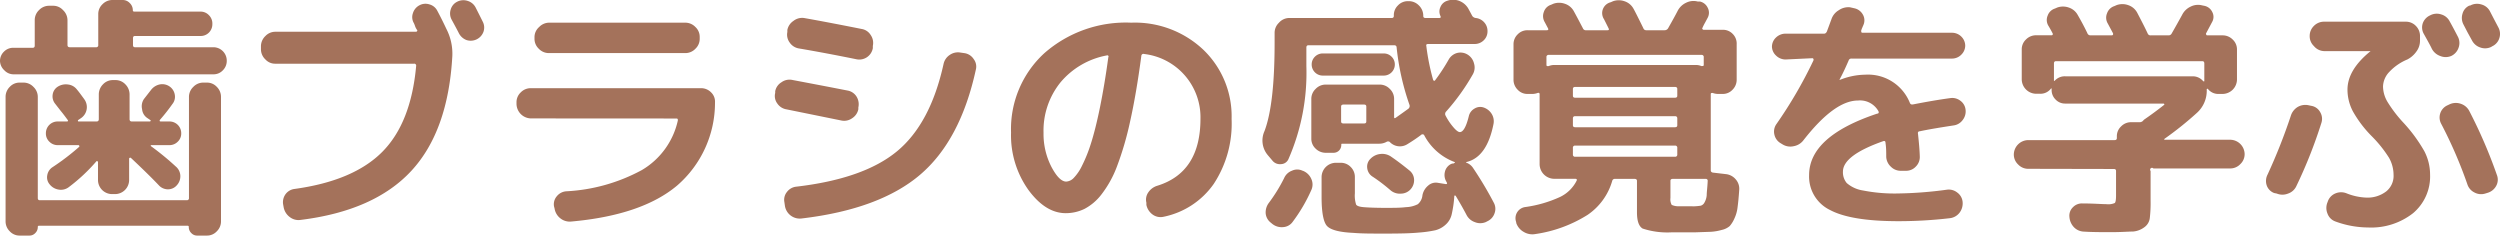
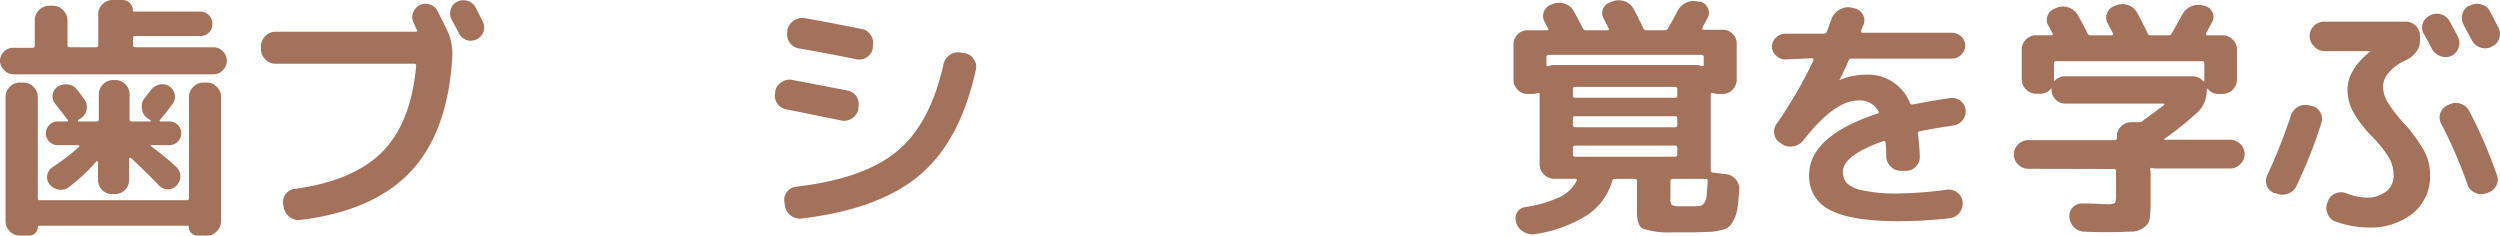
<svg xmlns="http://www.w3.org/2000/svg" viewBox="0 0 277.83 26.18">
  <defs>
    <style>.cls-1{fill:#a4725b;}</style>
  </defs>
  <g id="レイヤー_2" data-name="レイヤー 2">
    <g id="レイヤー_1-2" data-name="レイヤー 1">
      <path class="cls-1" d="M1.48,8.26a1.41,1.41,0,0,1-1-.45A1.46,1.46,0,0,1,0,6.75a1.43,1.43,0,0,1,.43-1,1.44,1.44,0,0,1,1.05-.44H3.64c.15,0,.22-.08.22-.25V2.24a1.53,1.53,0,0,1,.48-1.12A1.53,1.53,0,0,1,5.46.64h.48A1.47,1.47,0,0,1,7,1.12,1.55,1.55,0,0,1,7.5,2.24V5c0,.17.09.25.26.25h2.91A.22.22,0,0,0,10.92,5V1.57A1.49,1.49,0,0,1,11.4.46,1.53,1.53,0,0,1,12.52,0h1.09a1.07,1.07,0,0,1,.81.34,1.08,1.08,0,0,1,.34.78c0,.11.05.17.16.17h7.37a1.26,1.26,0,0,1,.92.39,1.3,1.3,0,0,1,.39,1,1.31,1.31,0,0,1-.37.93,1.28,1.28,0,0,1-.94.39H15c-.15,0-.22.08-.22.25V5c0,.17.07.25.22.25h8.74A1.49,1.49,0,0,1,25.2,6.75a1.46,1.46,0,0,1-.43,1.06,1.41,1.41,0,0,1-1.05.45Zm1.12.92a1.51,1.51,0,0,1,1.12.48,1.53,1.53,0,0,1,.48,1.12V22c0,.17.07.25.22.25H20.75A.22.22,0,0,0,21,22V10.78a1.53,1.53,0,0,1,.48-1.12,1.51,1.51,0,0,1,1.12-.48H23a1.47,1.47,0,0,1,1.1.48,1.55,1.55,0,0,1,.46,1.12v13.8a1.53,1.53,0,0,1-.46,1.12,1.47,1.47,0,0,1-1.1.48h-1.1a.87.87,0,0,1-.64-.28.91.91,0,0,1-.28-.67.12.12,0,0,0-.14-.14H4.34a.12.12,0,0,0-.14.14.91.91,0,0,1-.28.67.87.87,0,0,1-.64.28H2.18a1.47,1.47,0,0,1-1.1-.48,1.53,1.53,0,0,1-.46-1.12V10.78a1.55,1.55,0,0,1,.46-1.12,1.47,1.47,0,0,1,1.1-.48ZM7.42,13.5c.15,0,.18-.07.08-.2s-.42-.58-.77-1l-.6-.77a1.3,1.3,0,0,1-.28-1,1.23,1.23,0,0,1,.56-.89,1.67,1.67,0,0,1,1.14-.25,1.43,1.43,0,0,1,1,.56c.11.13.27.33.46.59s.31.42.35.48A1.48,1.48,0,0,1,9,13.13l-.34.23s0,0,0,.08a.07.07,0,0,0,.07.06h2c.17,0,.25-.09.25-.26V10.5a1.59,1.59,0,0,1,.46-1.12,1.49,1.49,0,0,1,1.11-.48h.28a1.49,1.49,0,0,1,1.11.48,1.59,1.59,0,0,1,.46,1.12v2.74c0,.17.08.26.25.26h2a.08.08,0,0,0,.08-.06.05.05,0,0,0,0-.08l-.34-.23a1.31,1.31,0,0,1-.6-1A1.43,1.43,0,0,1,16,11l.78-1a1.64,1.64,0,0,1,.94-.61,1.42,1.42,0,0,1,1.08.19,1.38,1.38,0,0,1,.62.92,1.27,1.27,0,0,1-.26,1.06,20.73,20.73,0,0,1-1.37,1.74c-.09.13-.06.2.09.2h.95a1.3,1.3,0,0,1,1.31,1.31,1.24,1.24,0,0,1-.39.94,1.29,1.29,0,0,1-.92.38h-2s-.06,0-.07,0,0,.06,0,.1a30.41,30.41,0,0,1,2.77,2.27,1.41,1.41,0,0,1,.51,1,1.47,1.47,0,0,1-.39,1.09,1.29,1.29,0,0,1-1,.45,1.37,1.37,0,0,1-1-.45q-1.11-1.17-3.11-3.05a.13.13,0,0,0-.12,0,.09.09,0,0,0-.07.09V20a1.57,1.57,0,0,1-1.57,1.57h-.28A1.57,1.57,0,0,1,10.89,20V18s0-.06-.07-.08a.07.07,0,0,0-.1,0,19.48,19.48,0,0,1-3.08,2.88,1.44,1.44,0,0,1-1.12.27,1.58,1.58,0,0,1-1-.58,1.19,1.19,0,0,1-.27-1,1.32,1.32,0,0,1,.57-.9,26.42,26.42,0,0,0,3-2.29c0-.08,0-.13-.08-.17H6.41a1.29,1.29,0,0,1-.92-.38,1.24,1.24,0,0,1-.39-.94A1.3,1.3,0,0,1,6.41,13.5Z" />
      <path class="cls-1" d="M30.6,7.08a1.46,1.46,0,0,1-1.1-.47A1.55,1.55,0,0,1,29,5.49V5.12A1.57,1.57,0,0,1,29.5,4a1.5,1.5,0,0,1,1.1-.47H46.23a.14.14,0,0,0,.12-.07.09.09,0,0,0,0-.13,1.77,1.77,0,0,1-.2-.36A3.61,3.61,0,0,0,46,2.58a1.3,1.3,0,0,1-.11-1.12,1.46,1.46,0,0,1,.72-.87,1.41,1.41,0,0,1,1.12-.1,1.38,1.38,0,0,1,.87.71c.24.45.59,1.12,1,2a6,6,0,0,1,.67,3Q49.81,14.57,45.7,19T33.4,24.44a1.57,1.57,0,0,1-1.2-.32,1.75,1.75,0,0,1-.67-1.05l-.06-.33a1.5,1.5,0,0,1,.25-1.14,1.45,1.45,0,0,1,1-.6q6.56-.9,9.76-4.12t3.77-9.57A.21.21,0,0,0,46,7.08ZM52.86.84l.41.81.38.76a1.42,1.42,0,0,1,.08,1.12,1.51,1.51,0,0,1-1.89.92A1.58,1.58,0,0,1,51,3.7c-.17-.34-.44-.84-.81-1.52a1.44,1.44,0,0,1-.1-1.13A1.38,1.38,0,0,1,50.79.2,1.51,1.51,0,0,1,52,.11,1.46,1.46,0,0,1,52.86.84Z" />
-       <path class="cls-1" d="M59,13.16a1.64,1.64,0,0,1-1.6-1.6v-.19a1.49,1.49,0,0,1,.48-1.11A1.53,1.53,0,0,1,59,9.8H77.9a1.55,1.55,0,0,1,1.12.46,1.42,1.42,0,0,1,.44,1.11,12.17,12.17,0,0,1-4.21,9.25q-3.93,3.3-11.77,4a1.66,1.66,0,0,1-1.21-.36,1.71,1.71,0,0,1-.64-1.09l-.06-.23a1.36,1.36,0,0,1,.3-1.12,1.49,1.49,0,0,1,1.05-.56,19.71,19.71,0,0,0,8.41-2.36,8.52,8.52,0,0,0,4-5.51c0-.14,0-.22-.17-.22ZM61,2.52H76.16A1.55,1.55,0,0,1,77.28,3a1.49,1.49,0,0,1,.48,1.11v.19a1.51,1.51,0,0,1-.48,1.12,1.53,1.53,0,0,1-1.12.48H61a1.53,1.53,0,0,1-1.12-.48,1.51,1.51,0,0,1-.48-1.12V4.09A1.49,1.49,0,0,1,59.92,3,1.55,1.55,0,0,1,61,2.52Z" />
      <path class="cls-1" d="M87.39,12.15a1.51,1.51,0,0,1-1-.64,1.39,1.39,0,0,1-.24-1.18l0-.19a1.49,1.49,0,0,1,.7-1,1.52,1.52,0,0,1,1.23-.25c1,.19,3.08.58,6.1,1.17a1.48,1.48,0,0,1,1,.66,1.61,1.61,0,0,1,.21,1.22l0,.2a1.55,1.55,0,0,1-.69,1,1.52,1.52,0,0,1-1.16.26Zm19.82-6.24a1.47,1.47,0,0,1,1,.66,1.36,1.36,0,0,1,.24,1.16c-1.14,5.24-3.21,9.15-6.21,11.7s-7.4,4.17-13.16,4.85a1.67,1.67,0,0,1-1.85-1.4l-.06-.42a1.37,1.37,0,0,1,.28-1.12,1.48,1.48,0,0,1,1-.59q7.53-.87,11.24-3.94t5.17-9.7a1.6,1.6,0,0,1,.68-1,1.59,1.59,0,0,1,1.19-.27ZM95.76,3.22a1.45,1.45,0,0,1,1,.67A1.53,1.53,0,0,1,97,5.1l0,.25a1.53,1.53,0,0,1-1.85,1.23c-2.32-.47-4.44-.87-6.39-1.2a1.53,1.53,0,0,1-1-.65,1.47,1.47,0,0,1-.26-1.17l0-.23a1.56,1.56,0,0,1,.67-1A1.56,1.56,0,0,1,89.35,2C91.21,2.33,93.35,2.74,95.76,3.22Z" />
-       <path class="cls-1" d="M118.44,23.69q-2.26,0-4.17-2.61a10.45,10.45,0,0,1-1.91-6.35,11.43,11.43,0,0,1,3.7-8.82,13.72,13.72,0,0,1,9.66-3.39,11.07,11.07,0,0,1,8,3,10.23,10.23,0,0,1,3.15,7.7,12.17,12.17,0,0,1-2,7.24,9,9,0,0,1-5.56,3.63,1.5,1.5,0,0,1-1.22-.25,1.77,1.77,0,0,1-.69-1.07l0-.25a1.4,1.4,0,0,1,.22-1.15,1.84,1.84,0,0,1,1-.73q4.78-1.48,4.79-7.42A7.08,7.08,0,0,0,127.15,6a.23.23,0,0,0-.31.2q-.56,4.23-1.26,7.35a34.65,34.65,0,0,1-1.47,5,11.89,11.89,0,0,1-1.72,3.08,5.73,5.73,0,0,1-1.88,1.59A4.76,4.76,0,0,1,118.44,23.69ZM123,6.16a8.8,8.8,0,0,0-5.15,3,8.53,8.53,0,0,0-1.88,5.59,8,8,0,0,0,.87,3.78q.87,1.65,1.65,1.65a1.25,1.25,0,0,0,.81-.38,5.16,5.16,0,0,0,.94-1.37,16.35,16.35,0,0,0,1-2.49c.32-1,.66-2.33,1-4s.65-3.51.93-5.58a.14.14,0,0,0,0-.16A.14.14,0,0,0,123,6.16Z" />
-       <path class="cls-1" d="M141.4,17.84l-.5-.59a2.52,2.52,0,0,1-.37-2.69q1.13-3,1.12-9.91v-1a1.53,1.53,0,0,1,.48-1.12A1.53,1.53,0,0,1,143.25,2h11.42c.15,0,.23-.08.23-.25a1.49,1.49,0,0,1,.44-1.13,1.5,1.5,0,0,1,1.12-.49h.09a1.55,1.55,0,0,1,1.12.46,1.59,1.59,0,0,1,.5,1.11v.08c0,.15.09.22.25.22h1.52c.16,0,.21-.07.14-.22a1.15,1.15,0,0,1,0-1,1.17,1.17,0,0,1,.75-.69,1.93,1.93,0,0,1,1.32,0,2,2,0,0,1,1,.82l.24.44.23.43A.56.56,0,0,0,164,2a1.46,1.46,0,0,1,.94.48,1.43,1.43,0,0,1,.37,1,1.36,1.36,0,0,1-.42,1,1.43,1.43,0,0,1-1,.41h-5.18c-.17,0-.24.07-.2.22a24.91,24.91,0,0,0,.76,3.78.11.11,0,0,0,.08.07.1.1,0,0,0,.11,0A21.54,21.54,0,0,0,161,6.61a1.53,1.53,0,0,1,.92-.72,1.51,1.51,0,0,1,1.15.16,1.59,1.59,0,0,1,.74,1,1.53,1.53,0,0,1-.12,1.19,23.83,23.83,0,0,1-3,4.18.38.38,0,0,0-.06.39,6.55,6.55,0,0,0,.93,1.38c.29.33.52.49.67.49.37,0,.71-.58,1-1.76a1.3,1.3,0,0,1,.63-.85,1.19,1.19,0,0,1,1-.13,1.69,1.69,0,0,1,.91.71,1.56,1.56,0,0,1,.21,1.11Q165.26,17.44,163,18s-.06,0-.06,0a.09.09,0,0,0,0,.07,1.52,1.52,0,0,1,.78.62,40.56,40.56,0,0,1,2.3,3.86,1.42,1.42,0,0,1,.07,1.16,1.48,1.48,0,0,1-.8.88l-.17.09a1.59,1.59,0,0,1-1.23,0,1.63,1.63,0,0,1-.92-.81c-.32-.61-.72-1.32-1.21-2.13,0,0,0,0-.08,0s-.06,0-.06.08a12.68,12.68,0,0,1-.29,2,2.17,2.17,0,0,1-.69,1.16,2.66,2.66,0,0,1-1.13.61,13.6,13.6,0,0,1-1.89.26c-.84.08-2,.11-3.61.11s-2.66,0-3.61-.08c-1.57-.07-2.55-.34-2.94-.78s-.59-1.53-.59-3.22V19.68a1.6,1.6,0,0,1,1.59-1.59H149a1.52,1.52,0,0,1,1.11.47,1.55,1.55,0,0,1,.46,1.12v1.8a3.28,3.28,0,0,0,.14,1.26c.1.15.37.24.81.28s1.36.08,2.38.08,1.7,0,2.36-.08a3.08,3.08,0,0,0,1.31-.33,1.48,1.48,0,0,0,.51-1,1.84,1.84,0,0,1,.63-1.06,1.27,1.27,0,0,1,1.1-.31l.87.14c.13,0,.17-.05.11-.14l0,0v-.05a1.43,1.43,0,0,1-.22-1.15,1.28,1.28,0,0,1,.7-.9l.14-.05a.23.23,0,0,0,.11,0l.11-.06c.08,0,.08-.07,0-.11A6.31,6.31,0,0,1,158.26,15a.23.23,0,0,0-.34,0c-.45.34-.94.67-1.48,1a1.55,1.55,0,0,1-2-.23.33.33,0,0,0-.36,0,1.68,1.68,0,0,1-.79.2h-4.09c-.09,0-.14,0-.14.11a.88.88,0,0,1-.25.65.86.86,0,0,1-.61.25h-.87a1.59,1.59,0,0,1-1.12-.46,1.49,1.49,0,0,1-.48-1.11V11a1.51,1.51,0,0,1,.48-1.12,1.53,1.53,0,0,1,1.12-.48h6a1.53,1.53,0,0,1,1.12.48,1.51,1.51,0,0,1,.48,1.12v2c0,.15.06.17.19.08.64-.45,1.11-.79,1.4-1a.39.39,0,0,0,.12-.42,28,28,0,0,1-1.43-6.38c0-.17-.12-.25-.25-.25h-9.55c-.15,0-.23.08-.23.25V7.36a23.87,23.87,0,0,1-2,10.34.93.93,0,0,1-.82.54A1.06,1.06,0,0,1,141.4,17.84ZM144.84,19a1.68,1.68,0,0,1,.89.89,1.47,1.47,0,0,1,0,1.23,18,18,0,0,1-2.07,3.53,1.4,1.4,0,0,1-1.06.59,1.66,1.66,0,0,1-1.21-.36l-.17-.14a1.47,1.47,0,0,1-.56-1,1.74,1.74,0,0,1,.34-1.18,17.77,17.77,0,0,0,1.71-2.77,1.52,1.52,0,0,1,.87-.82,1.37,1.37,0,0,1,1.17,0ZM153.75,8.4H147a1.23,1.23,0,0,1-1.23-1.23,1.19,1.19,0,0,1,.36-.87,1.22,1.22,0,0,1,.87-.36h6.78a1.22,1.22,0,0,1,.87.36,1.19,1.19,0,0,1,.36.87,1.23,1.23,0,0,1-1.23,1.23Zm-1.91,5.1V11.84c0-.14-.08-.22-.25-.22H149.3c-.17,0-.26.08-.26.22V13.5c0,.15.09.22.26.22h2.29C151.76,13.72,151.84,13.65,151.84,13.5Zm2.72,7.67c-.5-.43-1.19-1-2.07-1.57a1.28,1.28,0,0,1-.55-.94,1.2,1.2,0,0,1,.35-1,1.77,1.77,0,0,1,1.14-.55,1.72,1.72,0,0,1,1.21.33c.6.41,1.26.91,2,1.51a1.36,1.36,0,0,1,.51,1,1.5,1.5,0,0,1-.4,1.1,1.47,1.47,0,0,1-1.06.47A1.59,1.59,0,0,1,154.56,21.17Z" />
      <path class="cls-1" d="M169.76,10.44a1.46,1.46,0,0,1-1.1-.47,1.55,1.55,0,0,1-.46-1.12V4.93a1.51,1.51,0,0,1,.46-1.11,1.49,1.49,0,0,1,1.1-.46h2.13c.17,0,.22-.07.14-.22l-.18-.34-.18-.34a1.28,1.28,0,0,1-.1-1.13,1.23,1.23,0,0,1,.8-.8l.25-.11a1.91,1.91,0,0,1,1.29,0,1.76,1.76,0,0,1,1,.84c.45.82.77,1.45,1,1.88a.34.34,0,0,0,.36.22h2.38c.15,0,.19-.07.11-.22-.22-.45-.39-.78-.5-1A1.23,1.23,0,0,1,178.14,1,1.25,1.25,0,0,1,179,.25l.25-.11a1.91,1.91,0,0,1,1.29,0,1.76,1.76,0,0,1,1,.84c.09.15.46.87,1.09,2.16a.33.33,0,0,0,.34.22H185a.45.45,0,0,0,.37-.2c.48-.85.84-1.5,1.06-1.93a2,2,0,0,1,.94-.92,1.83,1.83,0,0,1,1.3-.14l.25,0a1.25,1.25,0,0,1,.86.69,1.18,1.18,0,0,1,0,1.11l-.3.56a5.7,5.7,0,0,0-.28.56.1.1,0,0,0,0,.14.14.14,0,0,0,.13.08h2.13a1.49,1.49,0,0,1,1.1.46A1.51,1.51,0,0,1,193,4.93V8.85a1.55,1.55,0,0,1-.46,1.12,1.46,1.46,0,0,1-1.1.47h-.54a1.71,1.71,0,0,1-.56-.11c-.15,0-.22,0-.22.14v8.46c0,.13.07.21.22.25l1.46.17a1.66,1.66,0,0,1,1.11.6,1.57,1.57,0,0,1,.37,1.19q-.08,1.17-.18,1.89a4,4,0,0,1-.36,1.27,3.26,3.26,0,0,1-.51.82,2,2,0,0,1-.88.43,5.66,5.66,0,0,1-1.23.21l-1.76.06h-2.58a8.84,8.84,0,0,1-3.23-.42c-.42-.25-.63-.84-.63-1.8V20.1c0-.14-.09-.22-.26-.22h-2.18a.29.29,0,0,0-.31.22,6.85,6.85,0,0,1-2.74,3.78,14.9,14.9,0,0,1-5.8,2.13,1.85,1.85,0,0,1-1.3-.24,1.8,1.8,0,0,1-.83-1l0-.08a1.25,1.25,0,0,1,1-1.68,13.72,13.72,0,0,0,3.87-1.12,4,4,0,0,0,1.85-1.82c.05-.13,0-.2-.17-.2h-2.35a1.64,1.64,0,0,1-1.6-1.6V10.47c0-.13-.07-.18-.22-.14a1.71,1.71,0,0,1-.56.11Zm2.36-4.34a.23.23,0,0,0-.26.26v.86c0,.12.09.15.26.12a1.71,1.71,0,0,1,.56-.12h15.84a1.71,1.71,0,0,1,.56.12c.17,0,.26,0,.26-.12V6.36a.23.23,0,0,0-.26-.26Zm2.68,4.54c0,.15.09.22.26.22h11.08c.17,0,.26-.07.26-.22V9.88c0-.14-.09-.22-.26-.22H175.06c-.17,0-.26.08-.26.22Zm.26,2.27c-.17,0-.26.08-.26.25v.76c0,.15.09.22.26.22h11.08c.17,0,.26-.07.26-.22v-.76c0-.17-.09-.25-.26-.25Zm0,4.51h11.08a.23.23,0,0,0,.26-.26v-.72a.23.23,0,0,0-.26-.26H175.06a.23.23,0,0,0-.26.26v.72A.23.23,0,0,0,175.06,17.42Zm13.18,5.51a6.37,6.37,0,0,0,.76-.07.68.68,0,0,0,.42-.35,1.94,1.94,0,0,0,.25-.82c0-.35.08-.88.11-1.59a.2.2,0,0,0-.22-.22h-3.67c-.17,0-.25.08-.25.22V22a1.27,1.27,0,0,0,.14.77,1.76,1.76,0,0,0,.84.15l.39,0h.81Z" />
      <path class="cls-1" d="M198.44,6.61a1.5,1.5,0,0,1-1.07-.44,1.39,1.39,0,0,1-.45-1,1.41,1.41,0,0,1,.45-1,1.53,1.53,0,0,1,1.07-.43h4.28c.13,0,.23-.08.31-.25l.5-1.35a1.84,1.84,0,0,1,.81-1A1.87,1.87,0,0,1,205.6.81l.48.11a1.41,1.41,0,0,1,.92.66,1.28,1.28,0,0,1,.12,1.11l-.16.38a2.43,2.43,0,0,0-.12.32c0,.17,0,.25.16.25h9.92a1.47,1.47,0,0,1,1.05.43,1.43,1.43,0,0,1,.43,1,1.41,1.41,0,0,1-.43,1,1.44,1.44,0,0,1-1.05.44H205.77a.31.31,0,0,0-.33.22c-.27.62-.58,1.32-1,2.1q0,.06,0,.06h0a7.79,7.79,0,0,1,2.86-.59,5,5,0,0,1,4.95,3.14c.06.15.18.2.37.16,1.49-.29,2.87-.53,4.14-.7a1.48,1.48,0,0,1,1.12.31,1.41,1.41,0,0,1,.56,1,1.55,1.55,0,0,1-.34,1.15,1.48,1.48,0,0,1-1,.58c-1.63.25-2.88.46-3.75.65-.17,0-.24.13-.2.28.11,1,.18,1.83.2,2.52a1.49,1.49,0,0,1-.44,1.12,1.46,1.46,0,0,1-1.1.47h-.56a1.53,1.53,0,0,1-1.12-.46,1.58,1.58,0,0,1-.51-1.1c0-.51,0-1-.08-1.54,0-.17-.08-.24-.23-.2q-4.5,1.58-4.5,3.39a1.87,1.87,0,0,0,.42,1.27,3.57,3.57,0,0,0,1.82.83,18,18,0,0,0,3.92.33,44.07,44.07,0,0,0,5.4-.42,1.52,1.52,0,0,1,1.16.33,1.44,1.44,0,0,1,.58,1.05,1.7,1.7,0,0,1-.35,1.19,1.59,1.59,0,0,1-1.08.6,49.3,49.3,0,0,1-5.71.33q-5.26,0-7.59-1.24a4.12,4.12,0,0,1-2.33-3.88q0-4.31,7.56-6.83c.17,0,.22-.13.14-.28a2.34,2.34,0,0,0-2.26-1.18c-1.76,0-3.78,1.48-6.08,4.43a1.74,1.74,0,0,1-1.09.65,1.64,1.64,0,0,1-1.23-.21l-.23-.14a1.46,1.46,0,0,1-.67-.95,1.43,1.43,0,0,1,.22-1.15,49.12,49.12,0,0,0,4.12-7.08.25.25,0,0,0,0-.17.14.14,0,0,0-.13-.08Z" />
      <path class="cls-1" d="M225.4,18.76a1.53,1.53,0,0,1-1.12-.48,1.51,1.51,0,0,1-.48-1.12,1.62,1.62,0,0,1,1.6-1.59H235c.17,0,.25-.08.25-.23v-.19a1.49,1.49,0,0,1,.48-1.11,1.53,1.53,0,0,1,1.12-.46h.86a.56.56,0,0,0,.4-.11l.16-.17c.73-.5,1.48-1.05,2.24-1.65a.06.06,0,0,0,0-.09.09.09,0,0,0-.08-.05H229.52a1.44,1.44,0,0,1-1.08-.45A1.47,1.47,0,0,1,228,10V9.91a.07.07,0,0,0,0-.07.06.06,0,0,0-.07,0,1.46,1.46,0,0,1-1.23.58h-.42a1.62,1.62,0,0,1-1.6-1.59V5.49a1.49,1.49,0,0,1,.48-1.11,1.55,1.55,0,0,1,1.12-.46H228a.13.13,0,0,0,.12-.07.16.16,0,0,0,0-.13c-.15-.29-.31-.58-.48-.86a1.23,1.23,0,0,1-.08-1.12,1.25,1.25,0,0,1,.81-.79l.25-.11a1.91,1.91,0,0,1,1.29,0,1.76,1.76,0,0,1,1,.84c.41.71.76,1.37,1.06,2a.36.36,0,0,0,.34.25h2.38a.19.19,0,0,0,.14-.08c0-.06,0-.11,0-.14l-.59-1.1a1.25,1.25,0,0,1-.08-1.13,1.27,1.27,0,0,1,.81-.8l.25-.11a1.91,1.91,0,0,1,1.29,0,1.76,1.76,0,0,1,1,.84c.46.88.86,1.65,1.17,2.32a.33.33,0,0,0,.34.2h2a.38.38,0,0,0,.33-.22c.38-.66.76-1.34,1.15-2.05a2,2,0,0,1,.94-.92,1.83,1.83,0,0,1,1.3-.14l.25.05a1.24,1.24,0,0,1,.86.68,1.14,1.14,0,0,1,0,1.09l-.67,1.26a.12.12,0,0,0,0,.15c0,.07.07.1.12.1H247a1.55,1.55,0,0,1,1.12.46,1.49,1.49,0,0,1,.48,1.11V8.85a1.62,1.62,0,0,1-1.6,1.59h-.42a1.46,1.46,0,0,1-1.23-.58s-.08,0-.11.05a.51.51,0,0,0,0,.09,3.3,3.3,0,0,1-1.09,2.54,37.39,37.39,0,0,1-3.61,2.89s-.05.07,0,.1a.13.13,0,0,0,.09,0h7.22a1.62,1.62,0,0,1,1.6,1.59,1.51,1.51,0,0,1-.48,1.12,1.53,1.53,0,0,1-1.12.48h-8.54A.19.19,0,0,0,239,19v3.34a14.37,14.37,0,0,1-.09,1.91,1.46,1.46,0,0,1-.6,1,2.42,2.42,0,0,1-1.26.48c-.49,0-1.29.07-2.39.07s-2.12,0-3.06-.06a1.61,1.61,0,0,1-1.12-.49,1.84,1.84,0,0,1-.5-1.13,1.3,1.3,0,0,1,.39-1.09,1.37,1.37,0,0,1,1.07-.42c1.25,0,2.13.08,2.66.08a1.75,1.75,0,0,0,.92-.13c.09-.08.14-.35.14-.82V19c0-.15-.08-.22-.25-.22Zm4.12-10.28h14.16a1.5,1.5,0,0,1,1.18.56s.07,0,.11,0a.2.2,0,0,0,0-.07.25.25,0,0,1,0-.07V7.06c0-.17-.07-.26-.22-.26H228.48c-.15,0-.22.09-.22.26V8.85a.25.25,0,0,1,0,.07.2.2,0,0,0,0,.07.05.05,0,0,0,0,0s0,0,.07,0A1.5,1.5,0,0,1,229.52,8.48Z" />
      <path class="cls-1" d="M252.73,21.45a1.39,1.39,0,0,1-.83-.86A1.54,1.54,0,0,1,252,19.4a62.93,62.93,0,0,0,2.58-6.52,1.76,1.76,0,0,1,.78-1,1.7,1.7,0,0,1,1.21-.18l.28.06a1.37,1.37,0,0,1,1,.71,1.43,1.43,0,0,1,.13,1.19,53,53,0,0,1-2.77,7,1.56,1.56,0,0,1-.93.85,1.66,1.66,0,0,1-1.26,0Zm4.42-16.33A1.5,1.5,0,0,1,256.68,4a1.54,1.54,0,0,1,.47-1.12,1.56,1.56,0,0,1,1.12-.47h9.1a1.52,1.52,0,0,1,1.11.47A1.57,1.57,0,0,1,268.94,4v.51a2,2,0,0,1-.41,1.23,2.79,2.79,0,0,1-1,.87,5.78,5.78,0,0,0-2,1.38,2.45,2.45,0,0,0-.7,1.61,3.43,3.43,0,0,0,.49,1.71,14.57,14.57,0,0,0,1.8,2.35,17,17,0,0,1,2.3,3.14,5.64,5.64,0,0,1,.64,2.6,5.33,5.33,0,0,1-1.89,4.29,7.53,7.53,0,0,1-5,1.59,10.69,10.69,0,0,1-3.64-.67,1.44,1.44,0,0,1-.87-.87,1.62,1.62,0,0,1,0-1.26l.05-.14a1.49,1.49,0,0,1,.84-.85,1.62,1.62,0,0,1,1.24,0,6.54,6.54,0,0,0,2.18.47,3.4,3.4,0,0,0,2.23-.7A2.22,2.22,0,0,0,266,19.4a3.88,3.88,0,0,0-.5-1.86,13.74,13.74,0,0,0-1.94-2.42,12.87,12.87,0,0,1-2.07-2.73,5.2,5.2,0,0,1-.61-2.42c0-1.48.85-2.9,2.57-4.29a.05.05,0,0,0,0,0,0,0,0,0,0,0,0h-5.18A1.53,1.53,0,0,1,257.15,5.12Zm12.91-3.41h0a1.55,1.55,0,0,1,1.23-.11,1.52,1.52,0,0,1,.95.78q.32.56.93,1.74a1.52,1.52,0,0,1,.05,1.2,1.56,1.56,0,0,1-.81.9,1.59,1.59,0,0,1-1.23,0,1.68,1.68,0,0,1-.93-.81c-.07-.17-.37-.72-.89-1.65a1.44,1.44,0,0,1-.11-1.18A1.51,1.51,0,0,1,270.06,1.71Zm6.16,19.79a1.55,1.55,0,0,1-1.23-.11,1.53,1.53,0,0,1-.79-.92,49.4,49.4,0,0,0-2.91-6.72A1.48,1.48,0,0,1,272,11.7l.23-.11a1.67,1.67,0,0,1,1.26-.05,1.64,1.64,0,0,1,.95.84,54.33,54.33,0,0,1,3.05,7.08,1.42,1.42,0,0,1-.08,1.19,1.58,1.58,0,0,1-.93.77Zm.48-20.27c.61,1.18.93,1.78.95,1.82a1.51,1.51,0,0,1,.1,1.21,1.47,1.47,0,0,1-.8.89l-.09.06a1.54,1.54,0,0,1-1.21.07,1.59,1.59,0,0,1-.94-.8l-.48-.87-.45-.87a1.55,1.55,0,0,1-.12-1.2,1.37,1.37,0,0,1,.77-.92l.08,0a1.6,1.6,0,0,1,1.23-.13A1.51,1.51,0,0,1,276.7,1.23Z" />
    </g>
  </g>
</svg>